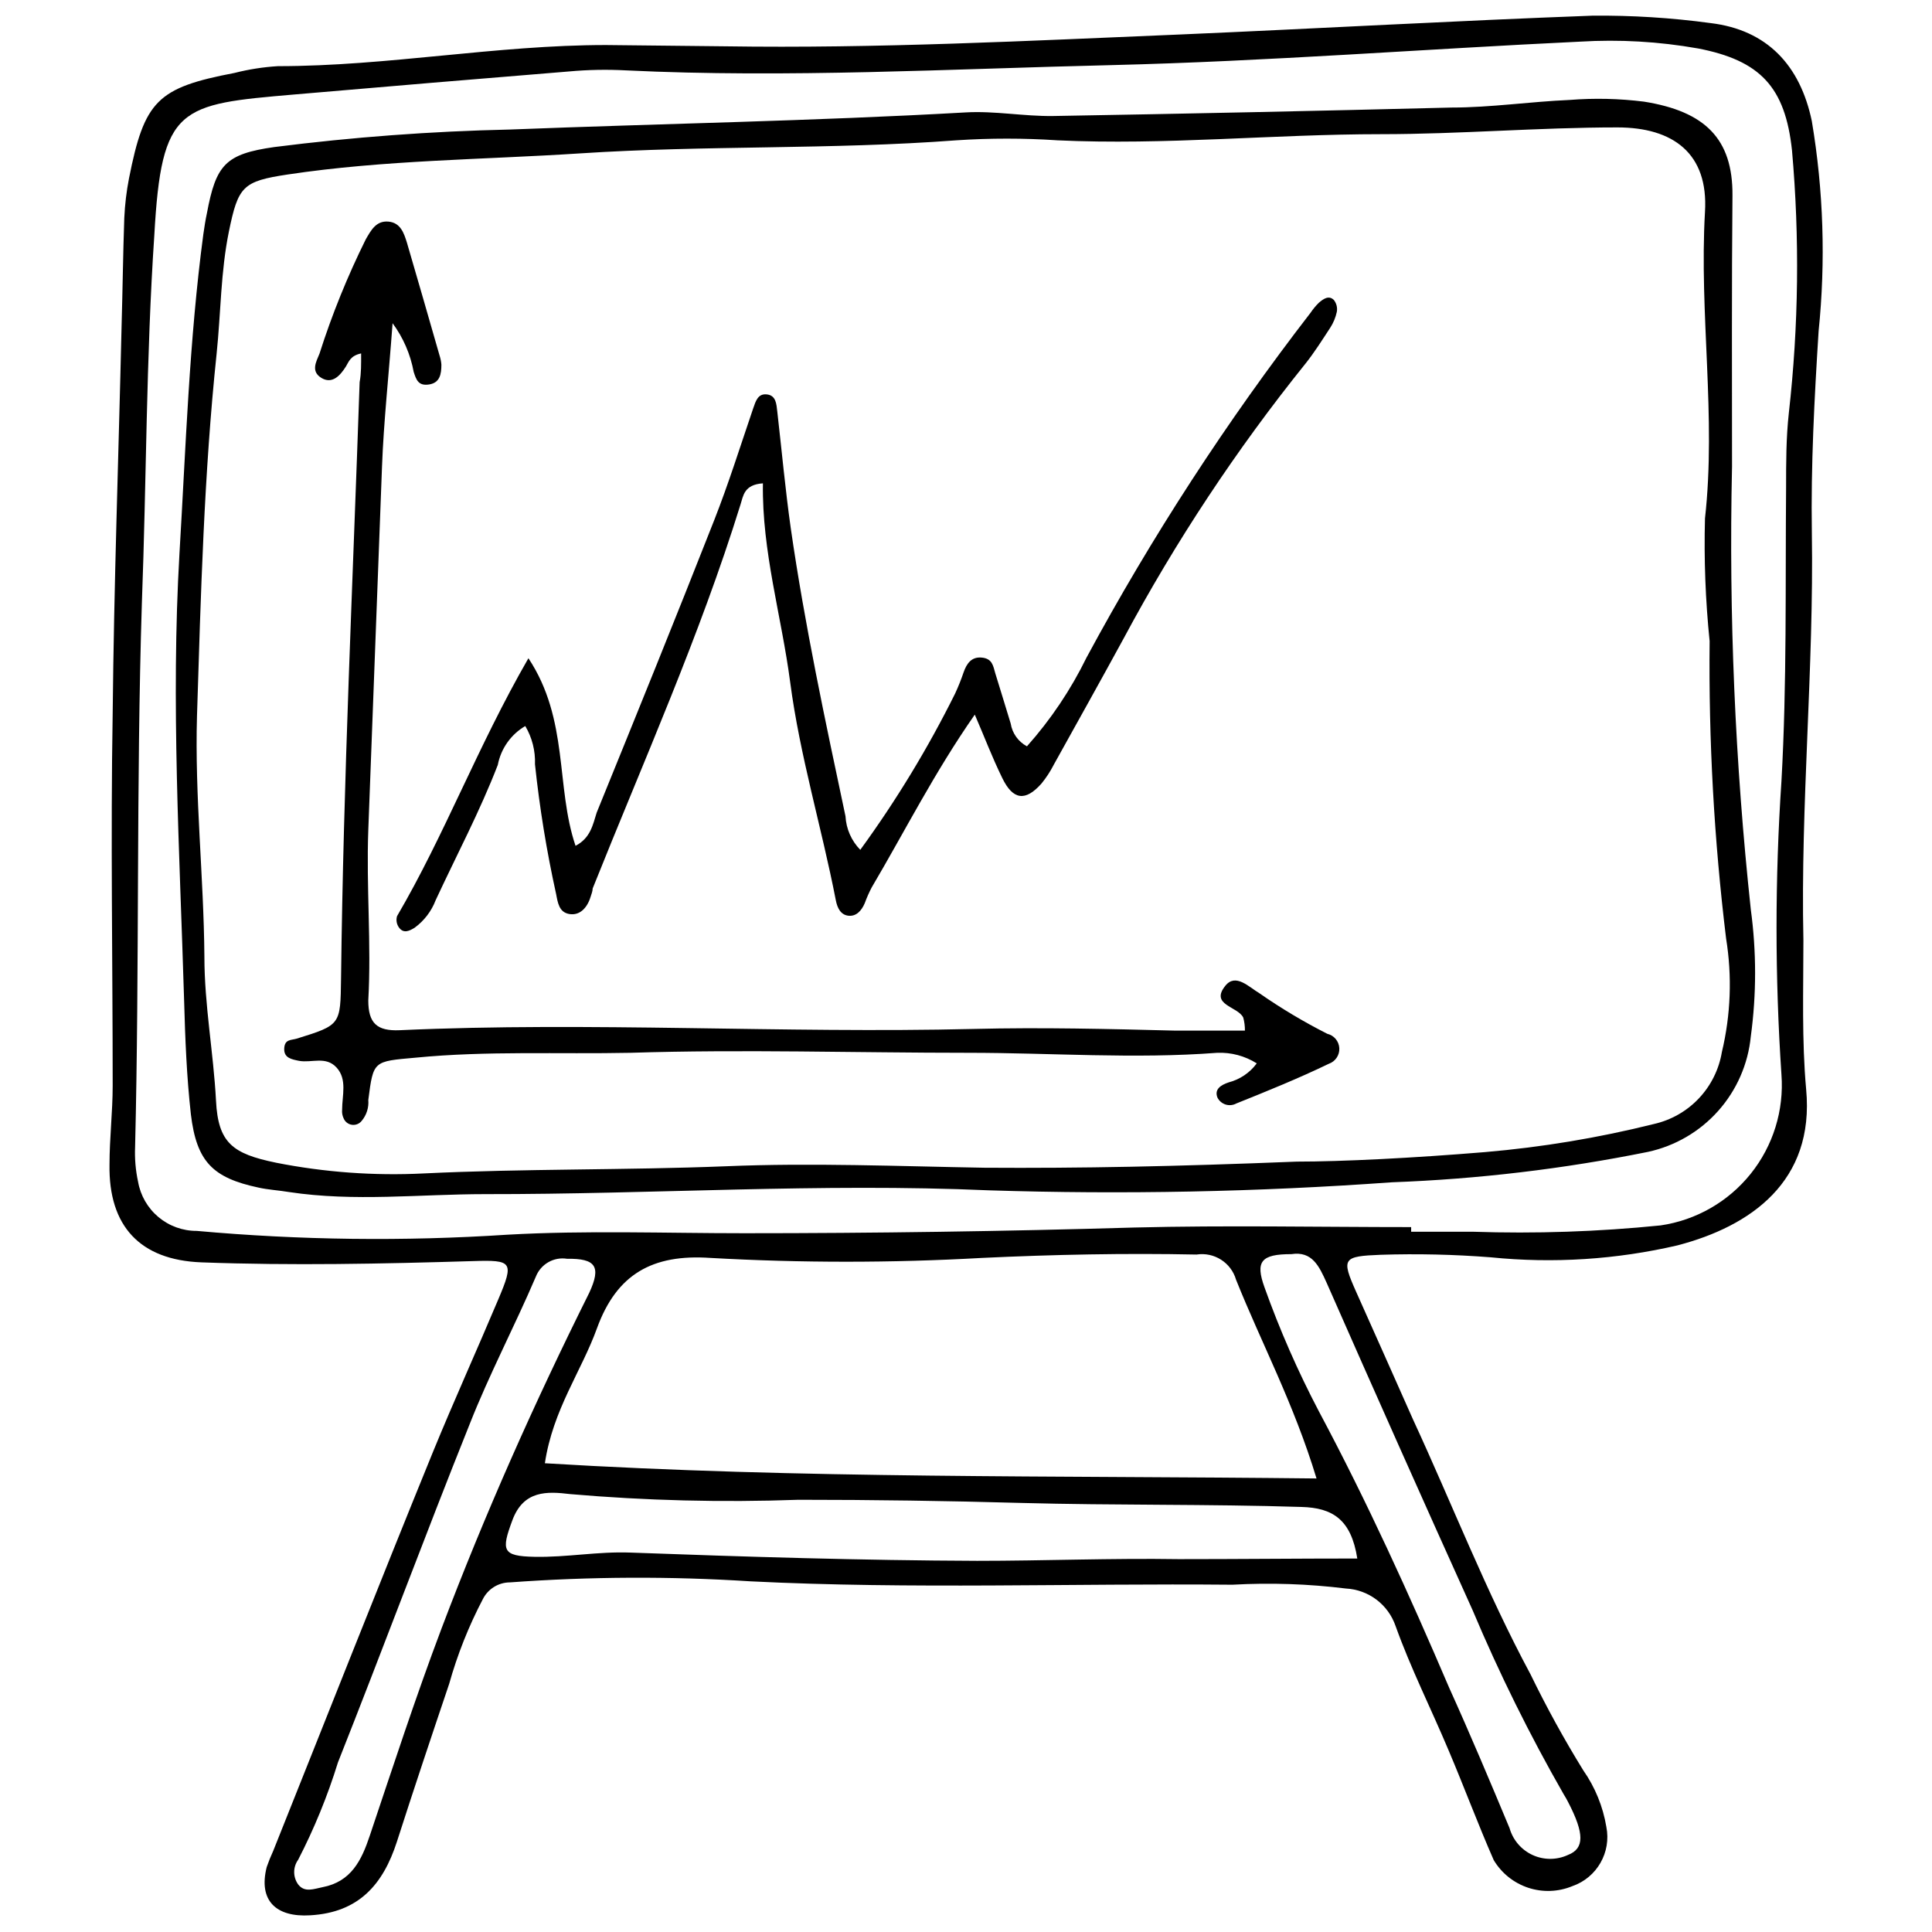
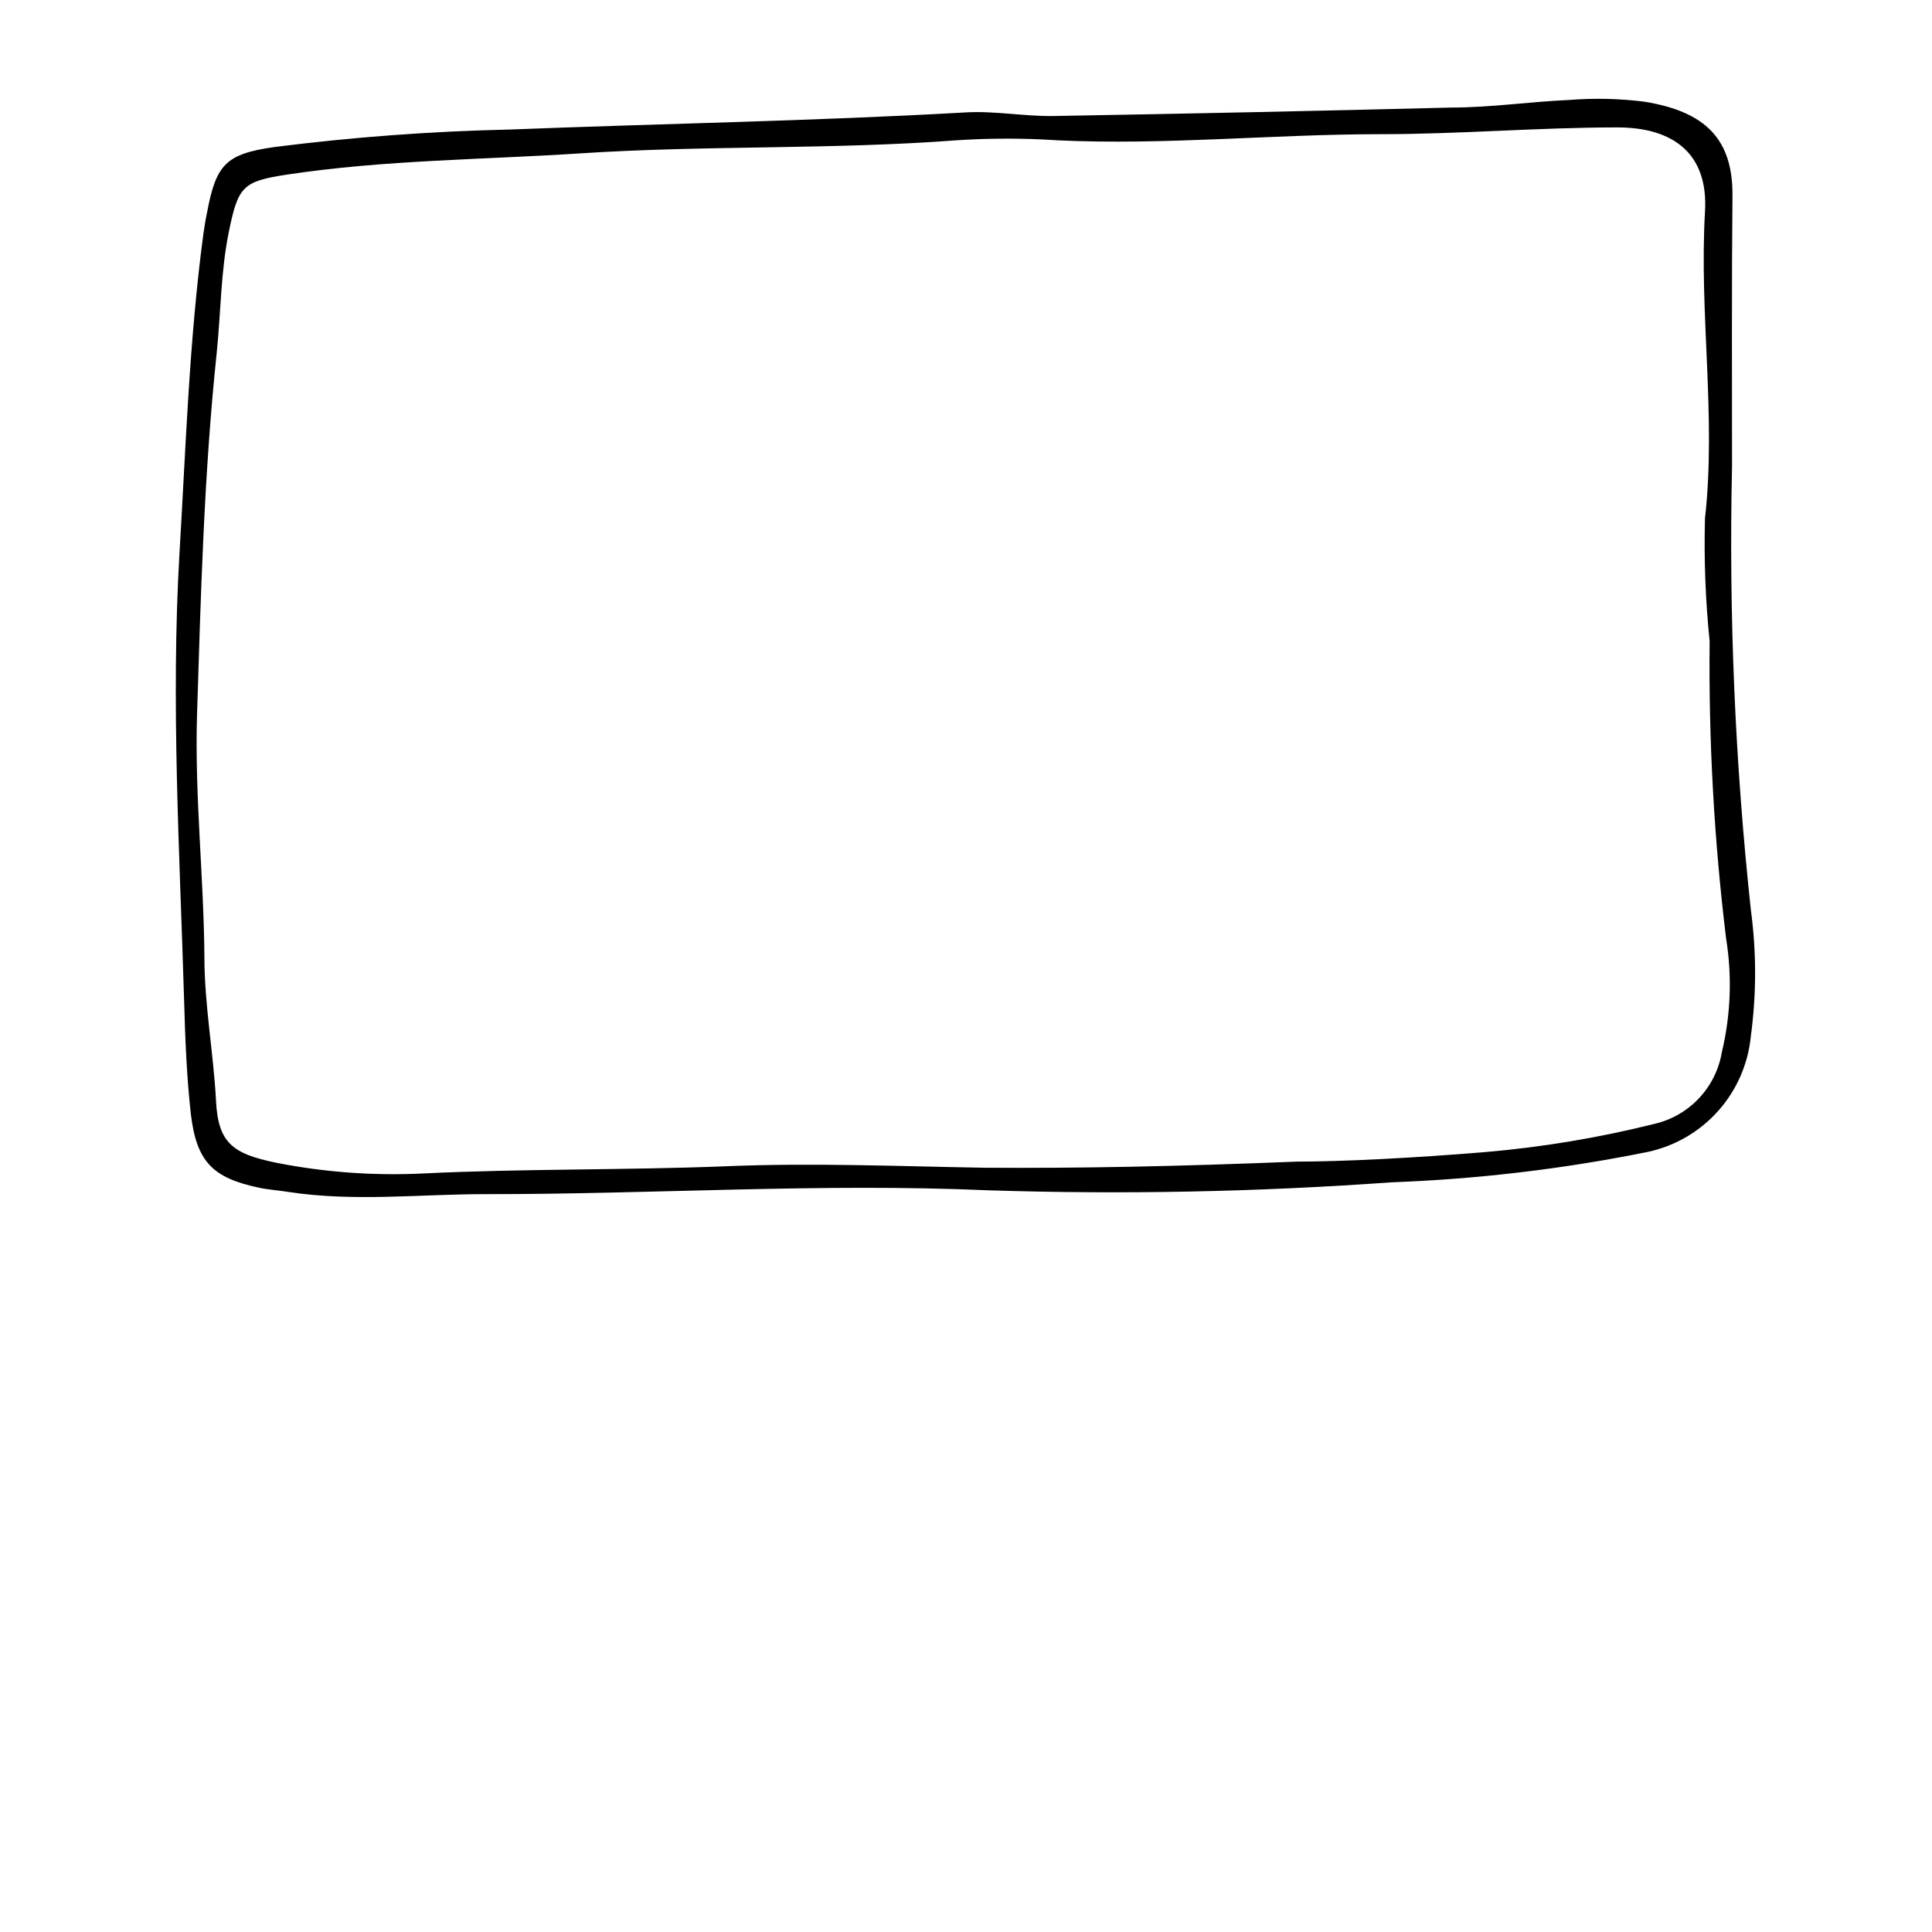
<svg xmlns="http://www.w3.org/2000/svg" width="800px" height="800px" version="1.1" viewBox="144 144 512 512">
  <defs>
    <clipPath id="a">
-       <path d="m173 148.09h455v503.81h-455z" />
+       <path d="m173 148.09h455v503.81h-455" />
    </clipPath>
  </defs>
  <g clip-path="url(#a)">
-     <path d="m336.04 156.27c40.305 0.617 80.555-1.457 120.86-3.137 36.387-1.566 72.773-3.637 109.1-4.981 10.465-0.102 20.922 0.555 31.293 1.961 15.004 1.793 23.789 11.195 26.871 26.031h-0.004c3.086 18.363 3.688 37.059 1.793 55.586-1.121 17.801-2.07 35.547-1.793 53.402 0.559 36.051-3.023 71.988-2.238 108.04 0 13.211-0.449 26.477 0.727 39.52 2.297 24.461-14.777 36.273-33.98 41.312l0.004 0.004c-16.262 3.797-33.039 4.875-49.652 3.188-9.668-0.754-19.363-0.977-29.055-0.668-10.133 0.391-10.523 0.953-6.606 9.742 5.039 11.195 9.965 22.391 15.113 33.922 10.355 22.391 19.367 45.621 31.125 67.512v-0.004c4.234 8.719 8.906 17.223 13.996 25.469 3.125 4.465 5.207 9.574 6.102 14.949 1.355 6.758-2.496 13.48-9.012 15.73-3.723 1.539-7.871 1.688-11.691 0.426-3.824-1.266-7.066-3.859-9.133-7.312-4.199-9.574-7.836-19.367-11.922-28.996-4.703-11.195-10.078-21.832-14.105-33.082l-0.004-0.004c-0.957-2.773-2.719-5.199-5.062-6.965s-5.164-2.789-8.094-2.941c-9.969-1.23-20.031-1.57-30.059-1.008-42.543-0.391-85.145 1.23-127.69-0.895-21.238-1.363-42.539-1.27-63.762 0.277-3.062 0-5.859 1.734-7.223 4.481-3.738 7.133-6.719 14.637-8.898 22.391-4.703 13.938-9.406 27.988-13.883 41.93-3.637 11.195-10.02 18.695-22.953 19.426-9.012 0.559-13.77-3.863-11.531-12.762v-0.004c0.508-1.465 1.086-2.902 1.734-4.312 14.105-35.266 27.988-70.535 42.32-105.69 5.598-13.66 11.645-26.98 17.352-40.527 4.199-9.91 3.695-10.41-6.719-10.078-24.016 0.727-47.973 1.23-71.988 0.336-16.289-0.617-24.629-9.629-24.352-25.918 0-6.941 0.84-13.938 0.84-20.879 0-32.914-0.559-65.832 0-98.746 0.336-34.09 1.566-68.184 2.352-102.27 0.281-9.684 0.391-19.367 0.727-29.055h0.004c0.16-3.477 0.57-6.938 1.234-10.355 4.086-20.656 7.5-24.07 27.988-27.988 3.762-0.957 7.602-1.555 11.477-1.793 29.109 0 57.883-5.598 86.934-5.598zm181.93 312.92v1.23h16.293c16.625 0.559 33.27 0 49.82-1.676 9.402-1.379 17.934-6.266 23.875-13.684 5.945-7.418 8.852-16.809 8.145-26.285-1.734-25.891-1.734-51.867 0-77.758 1.457-25.918 1.008-51.949 1.23-77.867 0-6.606 0-13.098 0.727-19.703 2.606-23.105 2.887-46.418 0.84-69.582-1.793-16.793-8.398-23.848-24.965-27.039v0.004c-10.305-1.824-20.789-2.426-31.238-1.793-41.312 1.961-82.68 5.207-124.05 6.215-42.938 1.008-85.871 3.469-128.75 1.398h0.004c-5.019-0.27-10.055-0.176-15.059 0.281-24.293 1.977-48.551 4.012-72.773 6.102-30.562 2.633-35.266 3.023-37.172 37.281-2.184 32.523-2.07 64.934-3.301 97.57-1.512 48.031-0.617 96.059-1.793 144.04-0.133 3.098 0.129 6.203 0.785 9.234 0.633 3.664 2.547 6.981 5.394 9.371 2.848 2.387 6.449 3.688 10.168 3.672 27.363 2.465 54.875 2.801 82.289 1.008 20.879-1.176 41.816-0.391 62.754-0.391 34.484 0 68.965-0.504 103.45-1.512 24.57-0.617 48.98-0.113 73.328-0.113zm-25.078 66.613c-6.043-19.926-14.609-35.879-21.328-52.672-1.32-4.535-5.801-7.387-10.469-6.664-18.977-0.391-37.898 0-56.875 0.895h0.004c-23.961 1.344-47.977 1.344-71.934 0-15.395-1.062-24.855 4.309-30.062 18.586-4.141 11.477-11.699 21.609-13.828 35.828 67.961 4.141 135.19 3.246 204.49 4.031zm10.805 21.215c-1.625-10.41-6.606-13.434-14.777-13.66-24.742-0.785-49.484-0.391-74.227-1.062-19.703-0.559-39.445-0.84-59.227-0.84v0.004c-20.148 0.727-40.32 0.223-60.402-1.512-6.047-0.727-12.316-1.062-15.281 6.941-2.969 8.004-2.742 9.516 5.879 9.684 8.621 0.168 16.793-1.457 25.469-1.121 30.562 1.121 61.184 2.07 91.805 2.184 17.801 0 35.602-0.727 53.461-0.449 15.449 0.004 30.953-0.164 47.301-0.164zm-17.465-80.66c-8.004 0-9.629 1.902-7.109 8.844 4.023 11.254 8.832 22.219 14.387 32.801 12.762 23.906 23.957 48.535 34.539 73.277 5.598 12.371 10.805 24.742 16.012 37.227h-0.004c0.906 3.152 3.144 5.746 6.129 7.106 2.981 1.355 6.41 1.336 9.379-0.051 4.309-1.68 4.367-5.598 0-13.996-0.391-0.727-0.727-1.398-1.176-2.07-9.023-15.75-17.078-32.031-24.125-48.758-13.027-28.848-25.922-57.77-38.684-86.77-2.016-4.477-3.863-8.449-9.348-7.609zm-191.95 1.23c-3.535-0.562-6.984 1.422-8.285 4.758-5.598 13.098-12.316 25.805-17.578 39.184-11.922 29.727-23.062 59.785-34.875 89.566h0.004c-2.746 8.875-6.269 17.492-10.527 25.75-1.41 1.957-1.41 4.594 0 6.551 1.734 2.238 4.141 1.176 6.438 0.727 7.613-1.457 10.355-7.109 12.539-13.66 6.156-18.305 12.148-36.723 18.977-54.805 11.477-30.34 24.688-60.008 39.184-89.062 3.25-6.992 1.684-9.121-5.875-9.008z" />
-   </g>
+     </g>
  <path d="m603 267.89c-0.859 39.121 0.805 78.258 4.984 117.16 1.512 11.145 1.512 22.445 0 33.59-0.711 7.332-3.738 14.25-8.637 19.754-4.898 5.504-11.422 9.309-18.625 10.867-22.379 4.523-45.086 7.219-67.902 8.059-35.523 2.555-71.156 3.266-106.75 2.129-44.781-1.961-88.949 1.062-133.45 1.008-17.352 0-34.707 2.07-52.059-0.559-2.688-0.449-5.598-0.617-8.062-1.176-12.09-2.574-16.402-6.828-17.914-19.426-1.121-10.02-1.512-20.098-1.793-30.172-1.176-39.465-3.527-78.984-1.23-118.45 1.68-27.988 2.574-56.484 6.324-84.586 0.281-1.902 0.559-3.805 0.953-5.598 2.406-12.82 4.871-15.676 17.855-17.52h0.004c20.73-2.637 41.582-4.188 62.473-4.644 40.023-1.57 80.328-2.242 120.75-4.535 7.668-0.449 15.449 1.062 23.176 0.953 35.117-0.602 70.309-1.348 105.57-2.242 10.41 0 20.824-1.566 31.293-2.016 6.566-0.523 13.168-0.371 19.707 0.449 16.18 2.574 23.566 9.852 23.457 24.855-0.227 24.012-0.117 48.086-0.117 72.098zm-115.37 183.95c12.035 0 30.957-0.953 49.879-2.519 15.102-1.289 30.074-3.777 44.781-7.445 4.562-1.027 8.715-3.394 11.926-6.793 3.211-3.402 5.336-7.684 6.102-12.297 2.352-9.848 2.731-20.062 1.117-30.059-3.188-26.148-4.644-52.48-4.367-78.82-1.105-10.805-1.52-21.668-1.23-32.523 3.023-27.039-1.566-54.133 0-81.227 0.953-15.508-8.453-22.391-23.23-22.391-20.879 0-41.762 1.793-62.586 1.793-28.66 0-57.211 2.969-85.871 1.625v-0.004c-8.871-0.586-17.773-0.586-26.645 0-33.25 2.519-66.559 1.289-99.754 3.469-25.863 1.68-51.836 1.734-77.531 5.598-11.922 1.793-13.098 3.137-15.562 15.113-2.184 10.691-2.129 21.551-3.246 32.301-3.359 31.965-4.199 64.039-5.207 96.059-0.617 21.328 1.793 42.543 1.961 63.816 0 12.82 2.406 25.414 3.078 38.176 0.559 11.195 4.422 14.051 15.844 16.402l-0.004 0.004c12.898 2.555 26.059 3.516 39.188 2.856 26.703-1.289 53.402-0.84 80.105-1.902 22.785-0.953 45.68 0 68.52 0.391 25.414 0.168 50.66-0.336 82.734-1.621z" />
-   <path d="m239.7 237.66c-2.856 0.617-3.246 2.184-4.031 3.469-1.512 2.406-3.637 4.758-6.492 3.023-2.856-1.734-1.398-4.254-0.504-6.438 3.312-10.391 7.414-20.512 12.258-30.285 1.398-2.406 2.742-4.981 5.988-4.703 3.246 0.281 4.141 3.078 4.926 5.598 2.91 9.965 5.805 19.965 8.676 30.004l0.004 0.004c0.234 0.746 0.387 1.516 0.449 2.293 0 2.519-0.391 4.812-3.246 5.262s-3.414-1.23-4.086-3.305l-0.004 0.004c-0.859-4.68-2.773-9.102-5.598-12.93-1.062 14.387-2.352 26.141-2.801 37.953-1.23 32.133-2.445 64.266-3.637 96.395-0.559 15.113 0.84 30.117 0 45.117 0 5.988 2.238 8.172 8.34 7.894 50.719-2.297 101.43 0.895 152.21-0.336 17.801-0.449 35.66 0 53.461 0.449h18.305c0.016-1.172-0.137-2.34-0.445-3.473-1.457-2.969-8.844-3.305-4.758-8.398 2.742-3.469 6.269 0.336 9.125 2.016l-0.004 0.004c5.719 3.973 11.703 7.543 17.914 10.691 1.797 0.422 3.094 1.984 3.184 3.828 0.09 1.84-1.047 3.519-2.793 4.121-8.004 3.863-16.289 7.223-24.52 10.523h0.004c-0.867 0.469-1.887 0.566-2.824 0.27-0.938-0.297-1.719-0.957-2.16-1.836-0.895-2.238 0.953-3.359 2.969-4.031 2.984-0.777 5.613-2.555 7.445-5.039-3.125-1.973-6.777-2.945-10.469-2.801-22 1.68-44 0-65.941 0-29.836 0-59.672-0.953-89.566 0-18.977 0.391-38.008-0.559-56.93 1.289-11.195 1.008-11.195 0.727-12.539 11.195h-0.004c0.176 2.031-0.469 4.047-1.789 5.598-0.629 0.766-1.609 1.141-2.586 0.992-0.977-0.148-1.805-0.805-2.172-1.719-0.332-0.699-0.465-1.473-0.395-2.238 0-3.805 1.398-8.062-1.457-11.195-2.856-3.137-6.606-1.176-9.965-1.793-1.902-0.391-4.031-0.727-3.918-3.246s1.793-2.184 3.305-2.633c11.699-3.637 11.586-3.637 11.754-15.953 0.617-52.73 3.137-105.35 4.926-158.03 0.449-2.406 0.395-4.758 0.395-7.613z" />
-   <path d="m284.04 318.44c10.805 16.348 7.164 34.035 12.484 49.711 3.973-2.07 4.59-5.598 5.598-8.789 10.523-25.863 20.992-51.668 31.18-77.586 3.805-9.684 6.941-19.703 10.301-29.559 0.672-1.902 1.23-3.973 3.637-3.695 2.406 0.281 2.519 2.519 2.742 4.477 1.176 10.301 2.129 20.711 3.582 31.012 3.695 25.637 9.125 50.941 14.5 76.301 0.18 3.344 1.574 6.512 3.918 8.902 9.527-13.078 17.938-26.934 25.137-41.426 0.844-1.824 1.59-3.691 2.238-5.598 0.84-2.406 2.129-4.199 4.871-3.918 2.742 0.281 2.969 2.184 3.527 4.141 1.344 4.422 2.742 8.844 4.086 13.324 0.41 2.578 2.004 4.816 4.309 6.047 6.309-7.082 11.617-14.992 15.785-23.512 17.273-32.039 37.141-62.609 59.395-91.414 0.637-0.949 1.367-1.828 2.184-2.629 1.176-1.008 2.633-2.07 3.973-0.727v-0.004c0.695 0.887 0.98 2.027 0.785 3.137-0.32 1.492-0.906 2.914-1.734 4.199-2.129 3.246-4.199 6.551-6.606 9.574v-0.004c-18.266 22.715-34.383 47.078-48.145 72.773-6.102 11.195-12.371 22.391-18.586 33.586h0.004c-0.895 1.73-1.961 3.363-3.191 4.871-4.254 4.812-7.559 4.422-10.41-1.457-2.856-5.879-4.535-10.469-7.277-16.793-10.746 15.395-18.527 30.898-27.316 45.789l-0.004 0.004c-0.707 1.355-1.324 2.758-1.848 4.195-0.84 1.961-2.238 3.527-4.309 3.305-2.07-0.223-2.969-2.07-3.359-4.141-3.75-19.312-9.516-38.176-12.09-57.77-2.297-17.52-7.5-34.594-7.223-52.676-5.039 0.336-5.207 3.359-5.934 5.598-10.805 34.82-25.695 68.016-39.184 101.77 0 0.727-0.336 1.512-0.559 2.238-0.895 2.91-2.856 4.981-5.598 4.535-2.742-0.449-3.078-2.969-3.527-5.316l-0.004-0.004c-2.508-11.344-4.375-22.82-5.598-34.371 0.133-3.555-0.762-7.074-2.574-10.133-3.797 2.227-6.449 5.981-7.277 10.301-4.758 12.316-10.914 23.902-16.457 35.828v-0.004c-1.117 2.938-3.062 5.484-5.598 7.336-1.289 0.785-2.856 1.625-4.086 0-0.668-0.879-0.875-2.023-0.562-3.078 12.598-21.496 21.273-44.84 34.82-68.352z" />
</svg>